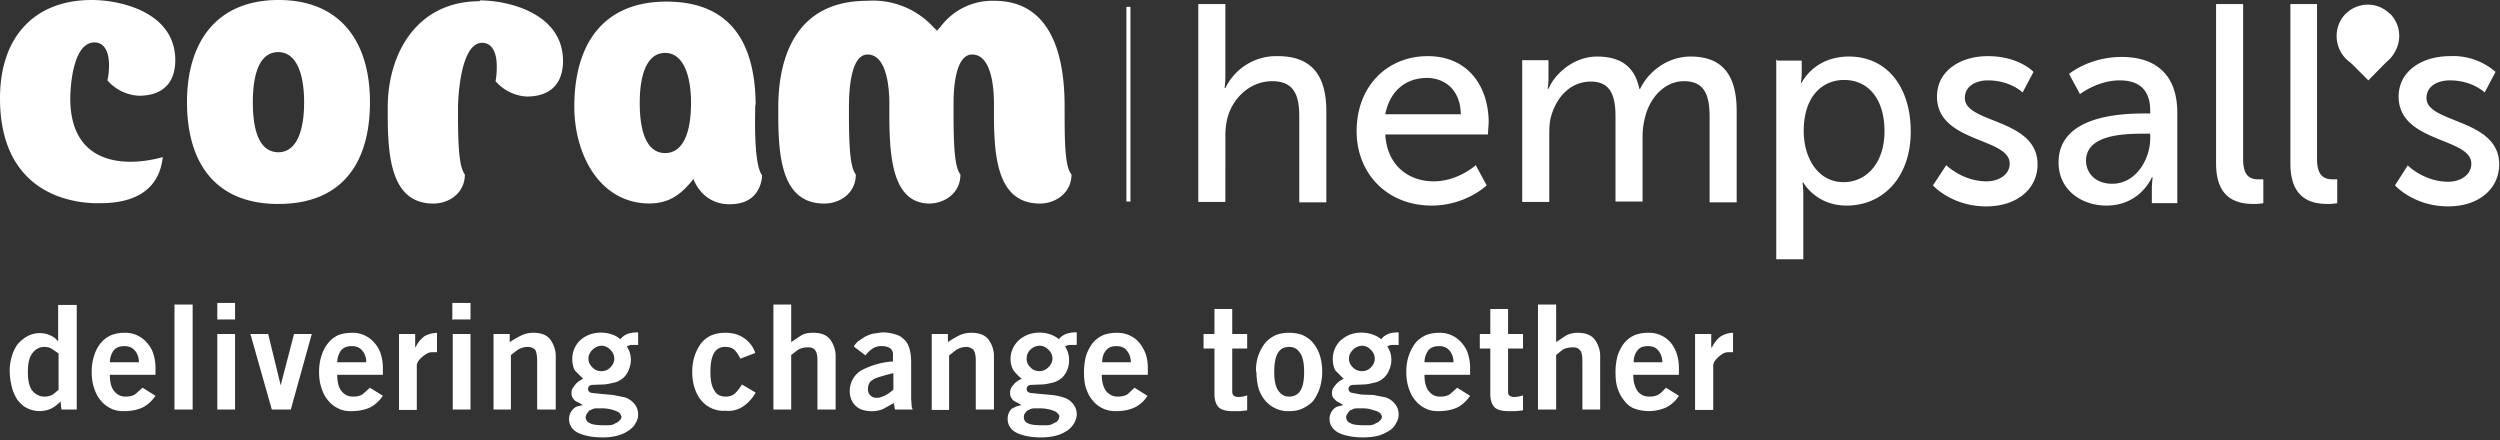
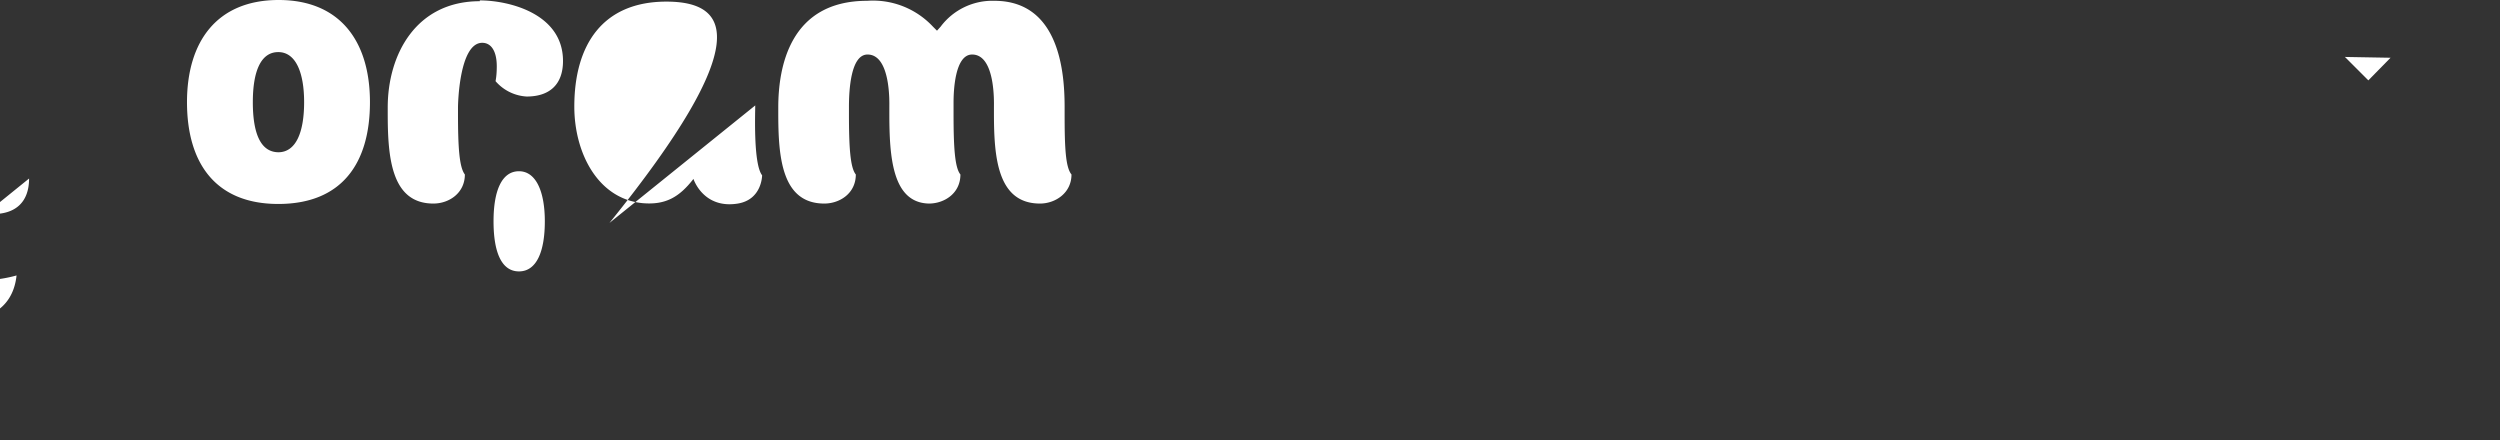
<svg xmlns="http://www.w3.org/2000/svg" width="619" height="109" viewBox="0 0 619 109">
  <rect x="0" y="0" width="619" height="109" fill="#333333" stroke="none" />
  <g fill="#ffffff">
-     <path d="M118.8.3C103 .3 96 13.5 96 26.6V28c0 10.8.8 22.4 11.3 22.4 3.9 0 7.8-2.6 7.8-7.2-1.4-1.8-1.7-6.9-1.7-15v-1.7c0-.2.2-15.9 6-15.9 2.3 0 3.6 2.2 3.6 5.8 0 1.5-.1 2.6-.3 3.7a11 11 0 0 0 7.7 3.8c5.8 0 9-3.1 9-8.8 0-11.8-13.5-15-20.6-15M69 37.7c-4.5 0-6.4-4.7-6.4-12.4s2-12.4 6.3-12.4 6.4 5 6.4 12.4-2 12.4-6.4 12.4M69 0C53.7 0 46.3 10.3 46.3 25.3s7 25.2 22.6 25.2 22.7-9.9 22.7-25.2S84 0 69 0m194.6 28.3v-1.7c0-8-1-26.4-17.4-26.4a16 16 0 0 0-13.3 6.4l-.9 1-1-1A20.3 20.3 0 0 0 214.7.2c-19.2 0-22 16.5-22 26.4V28c0 10.8.8 22.4 11.4 22.4 3.8 0 7.8-2.5 7.8-7.2-1.4-1.7-1.7-6.9-1.7-15v-1.7c0-4 .4-13 4.6-13 5.8 0 5.4 12.1 5.4 13V28c0 10.8.7 22.2 9.8 22.4 3.8 0 7.8-2.5 7.8-7.2-1.4-1.7-1.7-6.8-1.7-15v-2.8c0-2.8.3-11.9 4.6-11.9 5.8 0 5.4 12 5.4 13V28c0 10.8.8 22.4 11.4 22.4 3.8 0 7.8-2.6 7.8-7.2-1.5-1.8-1.7-6.9-1.7-15M7.2 44.2C2.4 39.7 0 33 0 24.3 0 9.2 8.5 0 22.7 0 30 0 43.4 3.1 43.4 14.9c0 5.7-3.2 8.8-9 8.8a11 11 0 0 1-7.8-3.8c.3-1.3.4-2.7.4-3.7 0-3.6-1.3-5.7-3.6-5.7-6 0-6 13.7-6 13.8 0 6.3 1.9 10.7 5.7 13.3 5.5 3.7 13.3 2.4 17.2 1.3-1 9.3-8.7 11.4-15.3 11.4-.2 0-10.6.7-17.8-6.1m157.5-6.3c-4.3 0-6.3-4.7-6.3-12.4s2.1-12.4 6.3-12.4 6.4 5 6.4 12.4-2 12.4-6.4 12.4m22.4-12C187 10.5 180.8.4 165 .4s-22.8 10.7-22.8 26c0 11.3 5.7 22.8 16.9 23.9 5.7.5 9.1-1.5 12.6-6 0 0 2.4 7.5 11 6.1 6-1 6-7 6-7-2.2-2.8-1.7-15.5-1.7-17.3" />
-     <path stroke="#ffffff" stroke-miterlimit="2" d="M279.4 1.7v48.2" />
-     <path fill-rule="evenodd" d="M296.7 1h6.7v17.9c0 1.7-.2 2.9-.2 2.9h.2a14 14 0 0 1 13-7.9c8.2 0 12 4.6 12 13.6v22.6h-6.7V29c0-5-1-8.9-6.7-8.9-5.1 0-9.5 3.7-11 8.8-.4 1.4-.6 3.1-.6 4.6V50h-6.7V.9Zm65 27.3c-.1-6.1-4-9-8.4-9-5.2 0-9.2 3.2-10.3 9h18.7Zm-8.2-14.4c10 0 15.1 7.5 15.1 16.5l-.2 2.9H343c.4 7.6 5.7 11.6 12 11.6 6 0 10.4-4 10.4-4l2.7 5s-5.2 5-13.6 5c-11.1 0-18.6-8-18.6-18.4 0-11.3 7.7-18.6 17.6-18.6Zm23.4 1h6.5v4.6c0 1.3-.2 2.5-.2 2.5h.2c1.7-4 6.5-8 12-8 6 0 9.4 2.6 10.5 8h.2c2-4.2 6.7-8 12.5-8 7.8 0 11.4 4.5 11.4 13.5v22.6h-6.7V29c0-5-1-8.9-6.3-8.9-5 0-8.6 4.3-9.7 9-.4 1.6-.6 3-.6 4.8v16H400V29c0-4.6-.8-8.8-6.1-8.8s-8.8 4.2-10 9.2c-.3 1.4-.3 3-.3 4.6v16h-6.7V15Zm79.6 30.2c5.5 0 10.1-4.6 10.1-12.6s-4-12.7-10-12.7c-5.1 0-10 3.7-10 12.7 0 6.3 3.3 12.6 9.9 12.6ZM440 15h6.1v3c0 1.4-.2 2.5-.2 2.5h.2s3-6.5 11.7-6.5c9.4 0 15.3 7.5 15.3 18.6s-6.7 18.3-15.9 18.3c-7.6 0-10.7-5.7-10.7-5.7h-.2s.2 1.3.2 3v16h-6.7V14.8h.2Zm41.9 25.9s4 4 10 4c2.8 0 5.7-1.5 5.7-4.4 0-6.5-18-5.1-18-16.6 0-6.3 5.7-10 12.6-10 7.7 0 11.3 3.9 11.3 3.9l-2.7 5.1s-3-3-8.6-3c-2.8 0-5.7 1.3-5.7 4.4 0 6.3 18 5 18 16.4 0 6-5 10.4-12.7 10.4-8.6 0-13.2-5.2-13.2-5.2l3.3-5Zm41.1 4.6c5.8 0 9.4-6 9.4-11.3v-1.1h-1.7c-5 0-14.2.3-14.2 6.7 0 2.8 2.1 5.7 6.5 5.7m7.9-17.4h1.5v-.6c0-5.7-3.2-7.6-7.6-7.6-5.4 0-9.8 3.4-9.8 3.4l-2.7-5s5-4.2 13-4.2c8.9 0 13.8 4.8 13.8 13.8v22.4h-6.3v-3.4c0-1.6.2-3 .2-3h-.2s-2.8 7-11.3 7c-5.9 0-11.8-3.7-11.8-10.7 0-11.5 15.3-12.1 21.2-12.1M548.7 1h6.7v38.4c0 4.2 1.7 5 3.8 5h1.2v5.9s-1 .2-2.3.2c-3.9 0-9.4-1-9.4-10V1ZM567 1h6.7v38.4c0 4.2 1.8 5 3.9 5h1.1v5.9s-1 .2-2.3.2c-3.8 0-9.3-1-9.3-10V1Zm29.2 40s4 4 10 4c2.9 0 5.7-1.6 5.7-4.5 0-6.5-18-5.1-18-16.6 0-6.3 5.8-10 12.7-10a16 16 0 0 1 11.3 3.9l-2.7 5.1s-3-3-8.6-3c-2.9 0-5.8 1.3-5.8 4.4 0 6.3 18 5 18 16.4 0 6-5 10.4-12.6 10.4-8.6 0-13.2-5.2-13.2-5.2l3.2-5Zm-4.5-37.6c-3-3-7.8-3-10.9 0-3 3-3 8 0 11.1 3 3 7.9 3 11 0 3-3.3 3-8 0-11.1" />
+     <path d="M118.8.3C103 .3 96 13.5 96 26.6V28c0 10.8.8 22.4 11.3 22.4 3.9 0 7.8-2.6 7.8-7.2-1.4-1.8-1.7-6.9-1.7-15v-1.7c0-.2.2-15.9 6-15.9 2.3 0 3.6 2.2 3.6 5.8 0 1.5-.1 2.6-.3 3.7a11 11 0 0 0 7.7 3.8c5.8 0 9-3.1 9-8.8 0-11.8-13.5-15-20.6-15M69 37.7c-4.5 0-6.4-4.7-6.4-12.4s2-12.4 6.3-12.4 6.4 5 6.4 12.4-2 12.4-6.4 12.4M69 0C53.7 0 46.3 10.3 46.3 25.3s7 25.2 22.6 25.2 22.7-9.9 22.7-25.2S84 0 69 0m194.6 28.3v-1.7c0-8-1-26.4-17.4-26.4a16 16 0 0 0-13.3 6.4l-.9 1-1-1A20.3 20.3 0 0 0 214.7.2c-19.2 0-22 16.5-22 26.4V28c0 10.8.8 22.4 11.4 22.4 3.8 0 7.8-2.5 7.8-7.2-1.4-1.7-1.7-6.9-1.7-15v-1.7c0-4 .4-13 4.6-13 5.8 0 5.4 12.1 5.4 13V28c0 10.8.7 22.2 9.8 22.4 3.8 0 7.8-2.5 7.8-7.2-1.4-1.7-1.7-6.8-1.7-15v-2.8c0-2.8.3-11.9 4.6-11.9 5.8 0 5.4 12 5.4 13V28c0 10.8.8 22.4 11.4 22.4 3.8 0 7.8-2.6 7.8-7.2-1.5-1.8-1.7-6.9-1.7-15M7.2 44.2c0 5.7-3.2 8.8-9 8.8a11 11 0 0 1-7.8-3.8c.3-1.3.4-2.7.4-3.7 0-3.6-1.3-5.7-3.6-5.7-6 0-6 13.7-6 13.8 0 6.3 1.9 10.7 5.7 13.3 5.5 3.7 13.3 2.4 17.2 1.3-1 9.3-8.7 11.4-15.3 11.4-.2 0-10.6.7-17.8-6.1m157.5-6.3c-4.3 0-6.3-4.7-6.3-12.4s2.1-12.4 6.3-12.4 6.4 5 6.4 12.4-2 12.4-6.4 12.4m22.4-12C187 10.5 180.8.4 165 .4s-22.8 10.7-22.8 26c0 11.3 5.7 22.8 16.9 23.9 5.7.5 9.1-1.5 12.6-6 0 0 2.4 7.5 11 6.1 6-1 6-7 6-7-2.2-2.8-1.7-15.5-1.7-17.3" />
    <path fill-rule="evenodd" d="m580.6 14.1 5.8 5.8 5.5-5.6" />
-     <path d="M19 101.4h-3.8l-.2-2c-.8.8-1.6 1.4-2.4 1.8a7 7 0 0 1-6-.2c-1-.5-1.6-1.2-2.3-2-.6-1-1.1-2-1.4-3.3-.3-1.2-.5-2.6-.5-4 0-1.2.2-2.3.5-3.4s.8-2.1 1.4-3c.7-.8 1.5-1.5 2.4-2a6.4 6.4 0 0 1 6.9.4l.8.8v-9H19v26Zm-4.5-13.9-1.5-1c-.5-.4-1.2-.6-2-.6-1.3 0-2.3.6-3 1.6-.8 1-1.1 2.6-1.1 4.6s.3 3.5 1 4.5c.8 1 1.8 1.6 3.1 1.6a4 4 0 0 0 2.2-.6l.6-.5.7-.6v-9Zm12.7 5.3c0 2 .4 3.3 1.2 4.2.7.8 1.6 1.2 2.7 1.2s1.8-.2 2.4-.6l1.8-1.6 3.2 2c-.9 1.3-2 2.3-3.2 2.9-1.3.6-2.9.9-4.7.9-1.2 0-2.3-.2-3.2-.7a7 7 0 0 1-2.5-2c-.7-.8-1.2-1.8-1.6-3s-.6-2.5-.6-4 .2-2.8.6-4a9 9 0 0 1 1.6-3.1 7 7 0 0 1 2.6-2 9 9 0 0 1 3.4-.6 7 7 0 0 1 5.6 2.6c.7.8 1.2 1.7 1.5 2.7.3 1 .5 2.1.5 3.3v1.8H27.2Zm7.2-3c0-1.3-.4-2.3-1-3-.7-.8-1.5-1.1-2.6-1.1s-2 .3-2.6 1a5 5 0 0 0-1 3h7.2Zm8.8 11.6v-26h4.5v26h-4.5Zm10.6-22.1V75h4.4v4.1h-4.4Zm4.4 22.1h-4.4V82.7h4.4v18.7ZM62 82.7h4.4l3.1 12.7 3.3-12.7h4.4L72 101.4h-4.7L62 82.7Zm21.5 10.1c0 2 .4 3.3 1.2 4.2.7.8 1.6 1.2 2.7 1.2s1.8-.2 2.4-.6l1.8-1.6 3.2 2c-.9 1.3-2 2.3-3.2 2.9-1.3.6-2.9.9-4.7.9-1.2 0-2.3-.2-3.2-.7a7 7 0 0 1-2.5-2c-.7-.8-1.2-1.8-1.6-3s-.6-2.5-.6-4 .2-2.8.6-4a9 9 0 0 1 1.6-3.1 7 7 0 0 1 2.5-2c1-.4 2.2-.6 3.5-.6a7 7 0 0 1 5.6 2.6c.7.8 1.2 1.7 1.5 2.7.3 1 .5 2.1.5 3.3v1.8H83.5Zm7.2-3c0-1.3-.4-2.3-1-3-.7-.8-1.5-1.1-2.6-1.1s-2 .3-2.6 1a5 5 0 0 0-1 3h7.2Zm8.1 11.6V82.7h4V86h.1a7 7 0 0 1 2-2.6c.8-.6 2-.9 3.3-1v4.8h-.8c-.6 0-1.1 0-1.6.3a7 7 0 0 0-2.3 2l-.3.7v11.3h-4.5ZM112 79.3V75h4.5v4.1h-4.4Zm4.5 22.1h-4.4V82.7h4.4v18.7Zm5.7 0V82.7h4v2a26 26 0 0 1 2.8-1.6c1-.5 2-.7 3-.7 2 0 3.3.5 4.2 1.6a7 7 0 0 1 1.4 4.6v12.8H133V89.3c0-1.3-.2-2.2-.5-2.7-.4-.4-1-.7-1.8-.7-1 0-1.8.3-2.5.7l-1.7 1.3v13.5h-4.4Zm35.8-16h-1.5c-.5 0-1 .2-1.3.4a5.7 5.7 0 0 1 1 3.3 6 6 0 0 1-.5 2.4c-.3.8-.7 1.4-1.3 2-.6.5-1.3 1-2.2 1.2s-2 .5-3 .5l-2.6.1c-.7.1-1 .5-1 1s.3.9 1 1a341 341 0 0 0 5.2.5l3 .6c.8.3 1.6.8 2.2 1.5a4 4 0 0 1 1 2.8c0 .7-.2 1.4-.6 2-.3.7-.9 1.3-1.6 1.8-.7.5-1.6 1-2.7 1.3-1 .3-2.3.5-3.8.5-2.6 0-4.6-.4-6.1-1.1s-2.3-2-2.3-3.4a3.4 3.4 0 0 1 1.1-2.6c.3-.3.7-.5 1-.6l1.3-.3-.8-.5-1-.5a3 3 0 0 1-.7-.8c-.2-.3-.3-.7-.3-1.2s.1-1 .4-1.3a5.1 5.1 0 0 1 2.5-2.2l-2-2c-.5-.8-.7-1.8-.7-3a6.4 6.4 0 0 1 1.8-4.4c.6-.6 1.4-1.1 2.3-1.5a8.5 8.5 0 0 1 5.7-.1 6 6 0 0 1 2.1 1.2c.5-.6 1-1 1.7-1.3.8-.3 1.6-.4 2.7-.4v3Zm-9.8 15.7c-.6 0-1.1 0-1.5.2-.4.2-.8.3-1 .6l-.5.7-.2.6c0 .8.4 1.3 1.1 1.6.7.4 2 .5 3.9.5.7 0 1.3 0 1.8-.2l1.2-.6.7-.7.2-.6-.3-.7a2 2 0 0 0-1-.7 7 7 0 0 0-1.7-.5c-.7-.2-1.6-.2-2.7-.2Zm3.9-12.3a3 3 0 0 0-1-2.2 3 3 0 0 0-2-1c-1 0-1.8.4-2.4 1-.6.6-1 1.3-1 2.2s.4 1.6 1 2.2a3 3 0 0 0 2.3.9 3 3 0 0 0 2.2-1 3 3 0 0 0 .9-2.1Zm31.2 0c-.4-.8-.8-1.5-1.3-2-.5-.6-1.3-.9-2.4-.9a3 3 0 0 0-2.8 1.5c-.6 1-.9 2.6-.9 4.7s.3 3.6 1 4.6c.5 1 1.5 1.5 2.8 1.5 1 0 1.8-.3 2.4-.9.6-.6 1.1-1.3 1.6-2.1l3.4 2a10 10 0 0 1-3.2 3.5 6.6 6.6 0 0 1-4.3 1 7.1 7.1 0 0 1-6-2.6c-.7-.8-1.2-1.8-1.6-3s-.6-2.5-.6-4 .2-2.8.6-4c.4-1.2 1-2.3 1.6-3.1a7 7 0 0 1 2.6-2 9 9 0 0 1 3.4-.6c1.8 0 3.3.4 4.6 1.3a7 7 0 0 1 2.8 3.7l-3.7 1.4Zm8.2 12.6v-26h4.4v9.3l2.4-1.6c1-.6 2-.7 3-.7 2 0 3.3.5 4.2 1.6a7 7 0 0 1 1.4 4.6v12.8h-4.5V89.3c0-1.3-.2-2.2-.6-2.6-.3-.5-1-.7-1.7-.7-1 0-1.8.2-2.5.6l-1.7 1.3v13.5h-4.4Zm30.1 0-.3-1.6-2.7 1.5a7.8 7.8 0 0 1-5.3.1 4.5 4.5 0 0 1-2.6-2.7 6 6 0 0 1 2.4-6.9 19 19 0 0 1 8-2.3v-1.6a2 2 0 0 0-.7-1.7 4 4 0 0 0-2-.5 4 4 0 0 0-2.5.7 8 8 0 0 0-1.6 1.6l-2.9-2.2c.3-.5.7-1 1.2-1.4l1.7-1.1c.7-.3 1.3-.6 2-.7l2.1-.3c1.3 0 2.4.2 3.3.5.9.2 1.6.7 2.2 1.3.6.5 1 1.3 1.3 2.3s.4 2.1.4 3.5v8.8l.1 1.4c0 .5.1 1 .3 1.3h-4.4Zm-.5-9a59 59 0 0 0-4.2 1.2c-.6.3-1.1.6-1.5 1-.3.5-.5 1-.5 1.7s.2 1.2.6 1.6c.4.4.9.6 1.5.6.4 0 .8 0 1.2-.2a7 7 0 0 0 2.1-1.1l.9-.7v-4Zm9.6 9V82.7h4v2a26 26 0 0 1 2.7-1.6c1-.5 2-.7 3.1-.7 1.9 0 3.3.5 4.2 1.6a7 7 0 0 1 1.4 4.6v12.8h-4.5V89.3c0-1.3-.2-2.2-.6-2.7-.4-.4-1-.7-1.7-.7-1 0-1.8.3-2.5.7L235 88v13.5h-4.4Zm35.8-16H265c-.6 0-1 .2-1.3.4a5.7 5.7 0 0 1 1 3.3 6 6 0 0 1-1.7 4.4c-.6.5-1.4 1-2.2 1.2s-2 .5-3.1.5l-2.5.1c-.7.1-1 .5-1 1s.3.9 1 1a341 341 0 0 0 5.2.5c1 .1 2 .3 2.9.6 1 .3 1.7.8 2.3 1.5a4 4 0 0 1 1 2.8c0 .7-.3 1.4-.6 2-.4.7-.9 1.3-1.6 1.8-.7.5-1.6 1-2.7 1.3-1 .3-2.4.5-3.9.5-2.5 0-4.5-.4-6-1.1s-2.3-2-2.3-3.4a3.4 3.4 0 0 1 1-2.6l1.2-.6 1.2-.3-.8-.5-1-.5a3 3 0 0 1-.7-.8c-.2-.3-.3-.7-.3-1.2s.1-1 .3-1.3a5.1 5.1 0 0 1 2.6-2.2c-.8-.6-1.4-1.3-2-2-.5-.8-.8-1.8-.8-3a6.4 6.4 0 0 1 1.9-4.4c.6-.6 1.4-1.1 2.3-1.5a8.5 8.5 0 0 1 5.7-.1c.8.3 1.5.7 2.1 1.2.4-.6 1-1 1.7-1.3a7 7 0 0 1 2.7-.4v3Zm-9.9 15.7c-.6 0-1 0-1.5.2-.4.2-.7.3-1 .6l-.5.7-.1.6c0 .8.3 1.3 1 1.6.8.4 2 .5 4 .5.7 0 1.3 0 1.8-.2l1.2-.6c.3-.2.5-.4.6-.7l.2-.6c0-.2 0-.4-.3-.7s-.4-.5-.9-.7a7 7 0 0 0-1.7-.5c-.8-.2-1.7-.2-2.7-.2Zm4-12.3a3 3 0 0 0-1-2.2 3 3 0 0 0-2.1-1c-1 0-1.8.4-2.4 1-.6.6-.9 1.3-.9 2.2s.3 1.6 1 2.2c.5.6 1.3.9 2.3.9a3 3 0 0 0 2.1-1 3 3 0 0 0 1-2.1Zm12.2 4c0 2 .5 3.3 1.2 4.2.8.8 1.7 1.2 2.7 1.2s1.9-.2 2.5-.6l1.7-1.6 3.2 2a7.4 7.4 0 0 1-3.2 2.9c-1.3.6-2.8.9-4.6.9-1.2 0-2.3-.2-3.3-.7a7 7 0 0 1-2.5-2c-.7-.8-1.2-1.8-1.6-3s-.5-2.5-.5-4 .2-2.8.5-4c.4-1.2 1-2.3 1.6-3.1a7 7 0 0 1 2.6-2c1-.4 2.2-.6 3.4-.6s2.3.2 3.3.7c1 .5 1.7 1 2.4 1.9s1.1 1.7 1.5 2.7c.3 1 .5 2.1.5 3.3v1.8h-11.3Zm7.2-3c0-1.3-.4-2.3-1-3-.6-.8-1.5-1.1-2.6-1.1s-1.9.3-2.5 1c-.7.8-1 1.8-1 3h7.1Zm20.7-7.1v-6.2h4.4v6.2h3.7v3.6h-3.7V97c0 .5.2.8.4 1 .3.2.7.3 1.2.3l1-.1 1.1-.3v3.7l-1.8.2h-1.7c-1.7 0-2.9-.3-3.6-1-.7-.8-1-1.9-1-3.2V86.3H298v-3.6h2.6ZM311 92a10.6 10.6 0 0 1 2.2-7c.6-.8 1.6-1.5 2.6-2 1-.4 2.1-.6 3.4-.6s2.4.2 3.4.6c1 .5 1.9 1.1 2.6 2s1.2 1.8 1.6 3a14 14 0 0 1 0 8 12 12 0 0 1-1.6 3.2c-.7.8-1.6 1.4-2.6 1.9s-2.1.7-3.4.7a7.4 7.4 0 0 1-6-2.7 8.7 8.7 0 0 1-1.6-3c-.3-1.2-.5-2.5-.5-4Zm11.9 0c0-2-.3-3.6-1-4.6s-1.4-1.5-2.7-1.5-2.2.5-2.8 1.5-.9 2.6-.9 4.7.3 3.6 1 4.6 1.5 1.5 2.7 1.5 2.2-.5 2.8-1.5.9-2.5.9-4.6Zm23.5-6.6h-1.6c-.6 0-1 .2-1.3.4a5.7 5.7 0 0 1 1 3.3 6 6 0 0 1-.5 2.4c-.3.8-.7 1.4-1.3 2-.6.5-1.3 1-2.2 1.2s-1.9.5-3 .5l-2.6.1c-.7.1-1 .5-1 1s.3.9 1 1l2.2.4 3 .1 3 .6c.9.3 1.6.8 2.2 1.5a4 4 0 0 1 1 2.8c0 .7-.2 1.4-.6 2-.3.7-.8 1.3-1.5 1.8-.8.5-1.7 1-2.7 1.3s-2.4.5-4 .5c-2.4 0-4.5-.4-6-1.1-1.5-.8-2.3-2-2.3-3.4a3.4 3.4 0 0 1 1.1-2.6c.3-.3.7-.5 1.1-.6l1.2-.3-.8-.5-.9-.5-.8-.8c-.2-.3-.3-.7-.3-1.2s.1-1 .4-1.3a5.1 5.1 0 0 1 2.5-2.2l-2-2c-.5-.8-.7-1.8-.7-3a6.4 6.4 0 0 1 1.8-4.4c.7-.6 1.4-1.1 2.3-1.5a8.5 8.5 0 0 1 5.7-.1c.9.3 1.6.7 2.2 1.2.4-.6 1-1 1.7-1.3.7-.3 1.6-.4 2.6-.4v3Zm-10 15.7c-.5 0-1 0-1.4.2-.4.2-.8.3-1 .6l-.5.7a2 2 0 0 0-.2.6c0 .8.4 1.3 1.1 1.6.7.4 2 .5 3.9.5.7 0 1.3 0 1.8-.2l1.2-.6.7-.7.2-.6-.3-.7c-.2-.2-.5-.5-1-.7l-1.7-.5c-.7-.2-1.6-.2-2.7-.2Zm4-12.3a3 3 0 0 0-1-2.2 3 3 0 0 0-2-1c-1 0-1.8.4-2.4 1-.6.6-1 1.3-1 2.2s.4 1.6 1 2.2c.6.6 1.4.9 2.3.9a3 3 0 0 0 2.2-1 3 3 0 0 0 .9-2.1Zm12.3 4c0 2 .4 3.3 1.2 4.2s1.6 1.2 2.7 1.2 1.8-.2 2.4-.6l1.8-1.6 3.2 2c-.9 1.3-2 2.3-3.2 2.9-1.3.6-2.9.9-4.7.9-1.2 0-2.3-.2-3.2-.7a7 7 0 0 1-2.5-2c-.7-.8-1.2-1.8-1.6-3s-.6-2.5-.6-4 .2-2.8.6-4c.4-1.2 1-2.3 1.6-3.1s1.6-1.5 2.6-2a9 9 0 0 1 3.4-.6A7 7 0 0 1 362 85c.7.8 1.2 1.7 1.5 2.7.3 1 .5 2.1.5 3.3v1.8h-11.3Zm7.2-3c0-1.3-.4-2.3-1-3-.7-.8-1.5-1.1-2.6-1.1s-2 .3-2.6 1a5 5 0 0 0-1 3h7.2Zm9.1-7.1v-6.2h4.4v6.2h3.7v3.6h-3.7V97c0 .5.1.8.4 1 .3.2.7.3 1.2.3l1-.1 1.1-.3v3.7l-1.8.2h-1.7c-1.7 0-2.9-.3-3.6-1-.7-.8-1-1.9-1-3.2V86.3h-2.6v-3.6h2.6Zm11.8 18.7v-26h4.5v9.3l2.4-1.6a6 6 0 0 1 3-.7c1.8 0 3.2.5 4.1 1.6a7 7 0 0 1 1.4 4.6v12.8h-4.4V89.3c0-1.3-.2-2.2-.6-2.6-.4-.5-1-.7-1.7-.7-1 0-1.9.2-2.6.6l-1.6 1.3v13.5h-4.5Zm23.6-8.6c0 2 .5 3.3 1.2 4.2.7.8 1.6 1.2 2.7 1.2s1.9-.2 2.5-.6 1.1-1 1.7-1.6l3.2 2a8 8 0 0 1-3.2 2.9 10.6 10.6 0 0 1-8 .2c-.9-.4-1.7-1-2.4-2-.7-.8-1.2-1.8-1.6-3s-.5-2.5-.5-4 .2-2.8.5-4c.4-1.2 1-2.3 1.6-3.1a7 7 0 0 1 2.6-2 9 9 0 0 1 3.4-.6 7 7 0 0 1 5.7 2.6c.6.8 1.1 1.7 1.4 2.7s.5 2.1.5 3.3v1.8h-11.3Zm7.2-3c0-1.3-.4-2.3-1-3-.6-.8-1.5-1.1-2.6-1.1s-2 .3-2.5 1c-.7.8-1 1.8-1 3h7.1Zm8.1 11.6V82.7h4V86h.2a7 7 0 0 1 2-2.6 6 6 0 0 1 3.2-1v4.8h-.8c-.5 0-1 0-1.6.3a7 7 0 0 0-2.2 2l-.3.7v11.3h-4.5Z" />
  </g>
</svg>